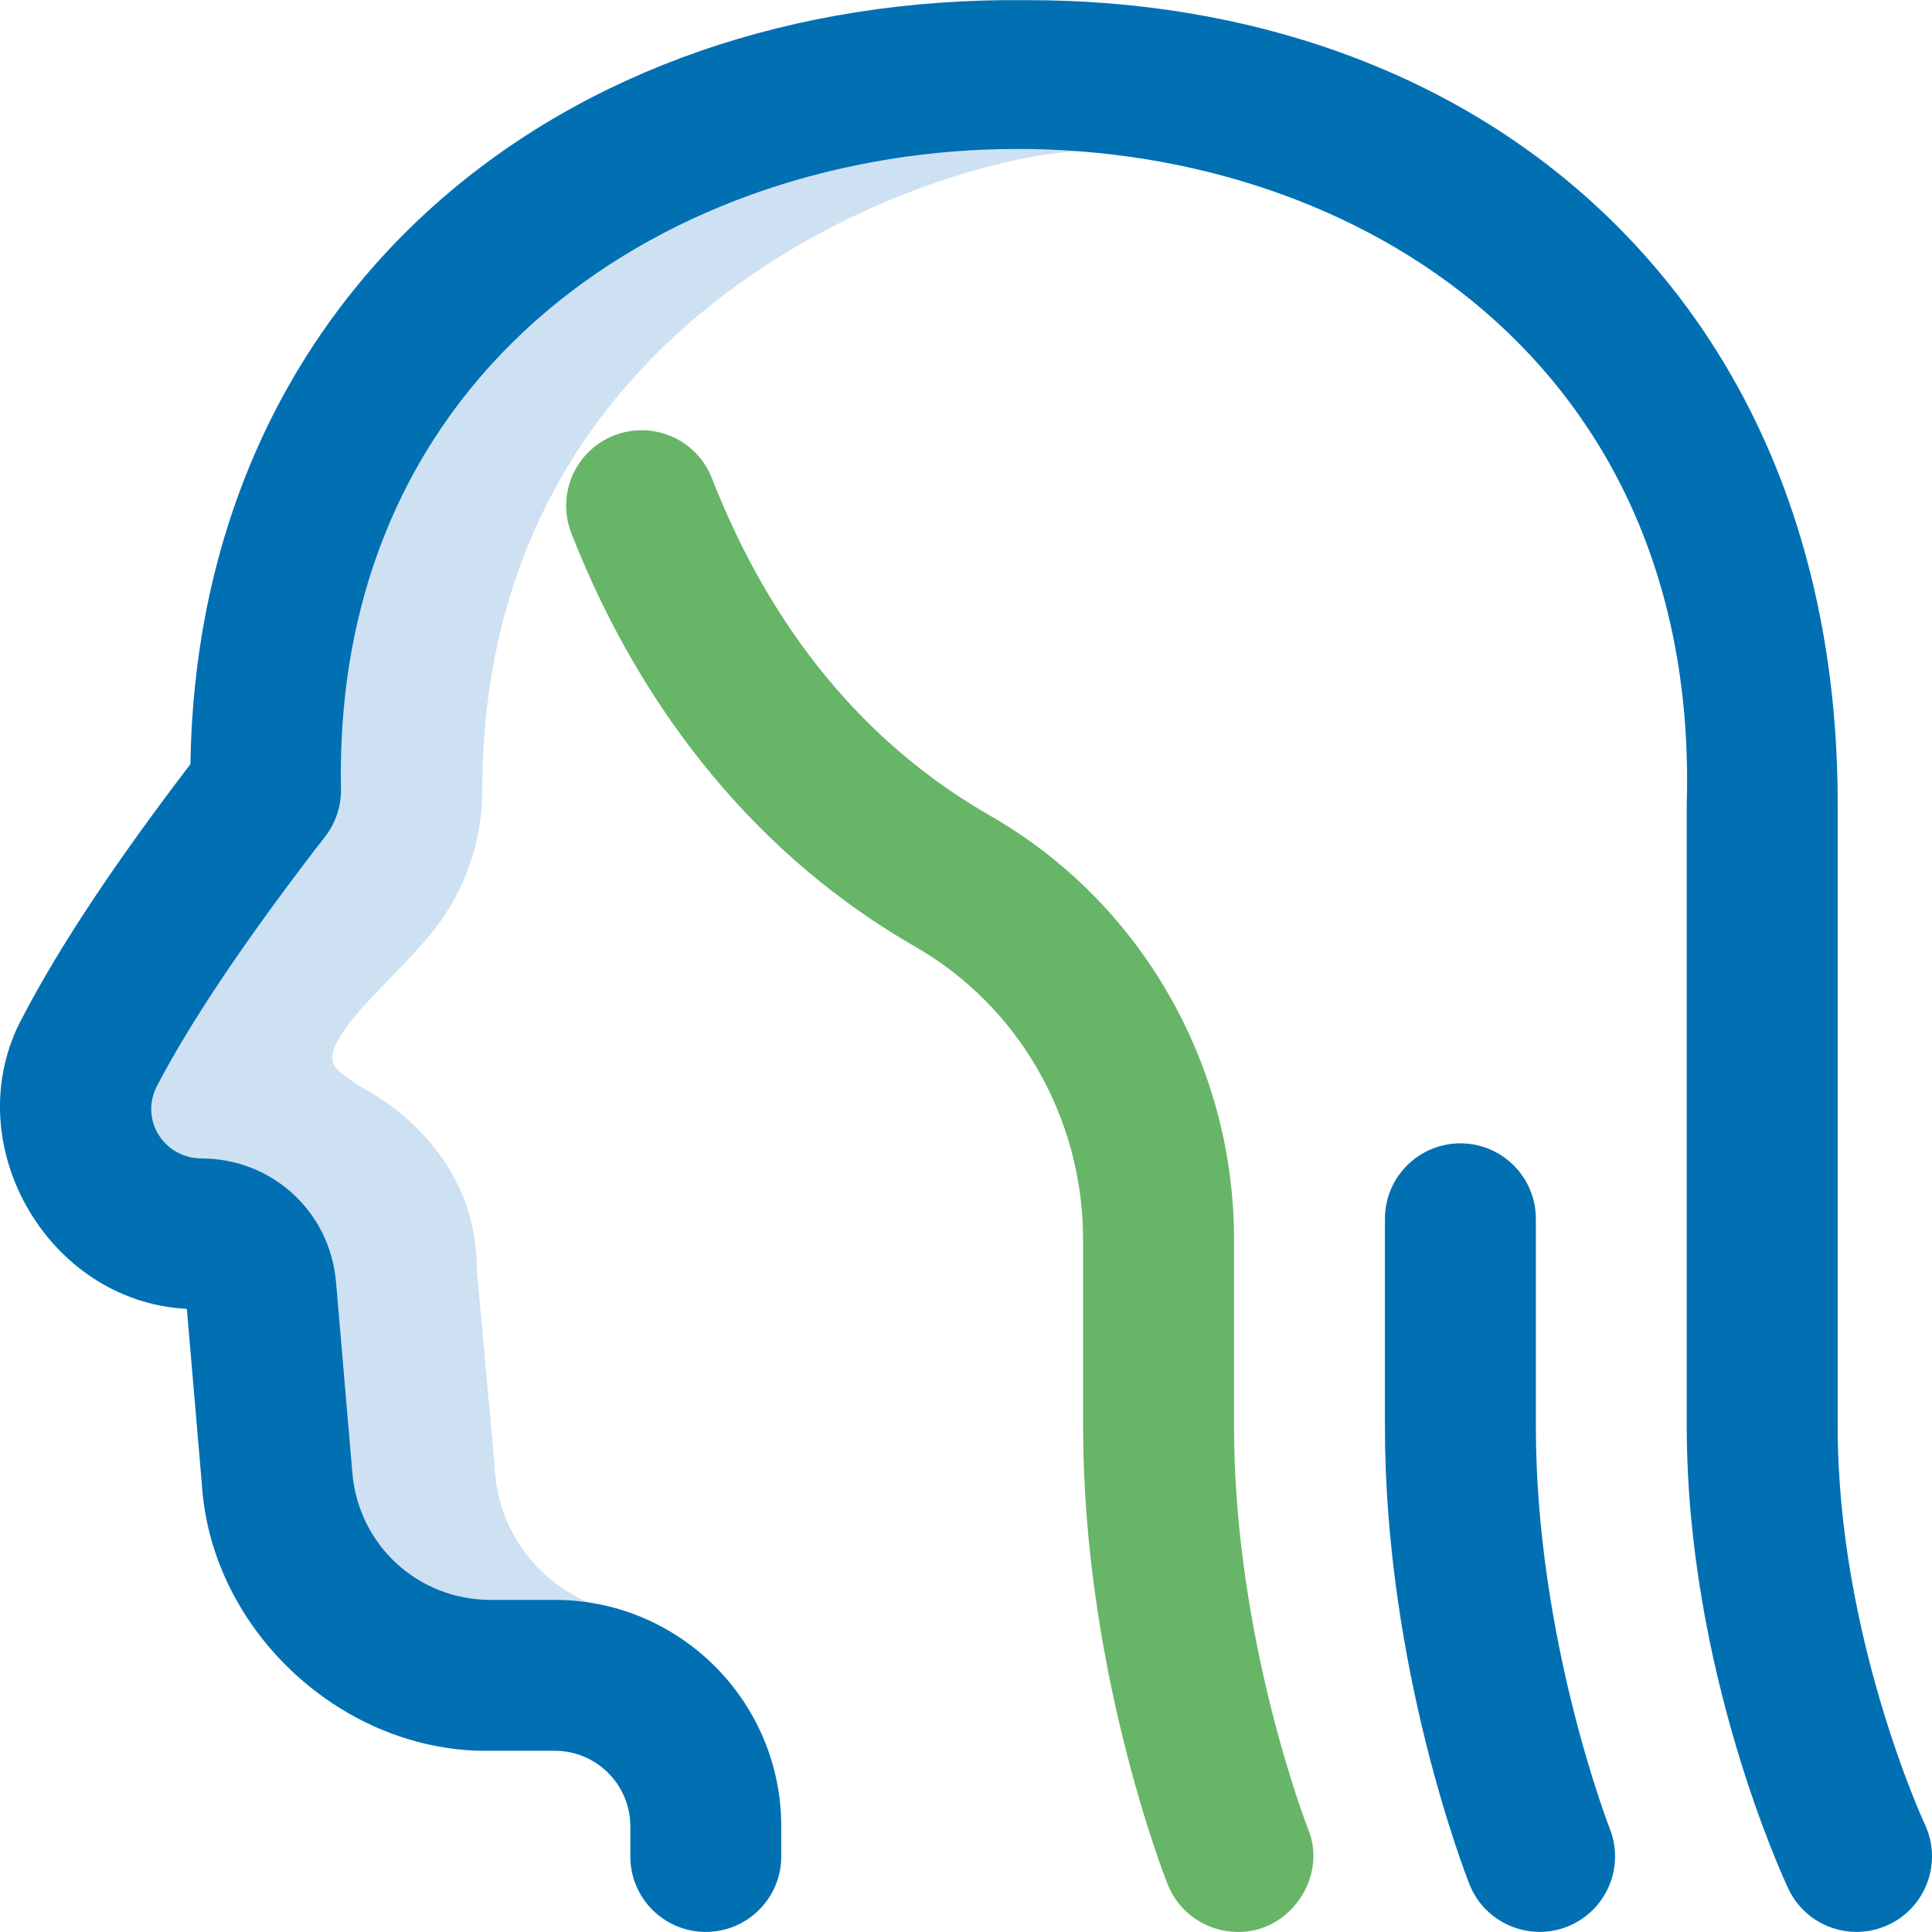
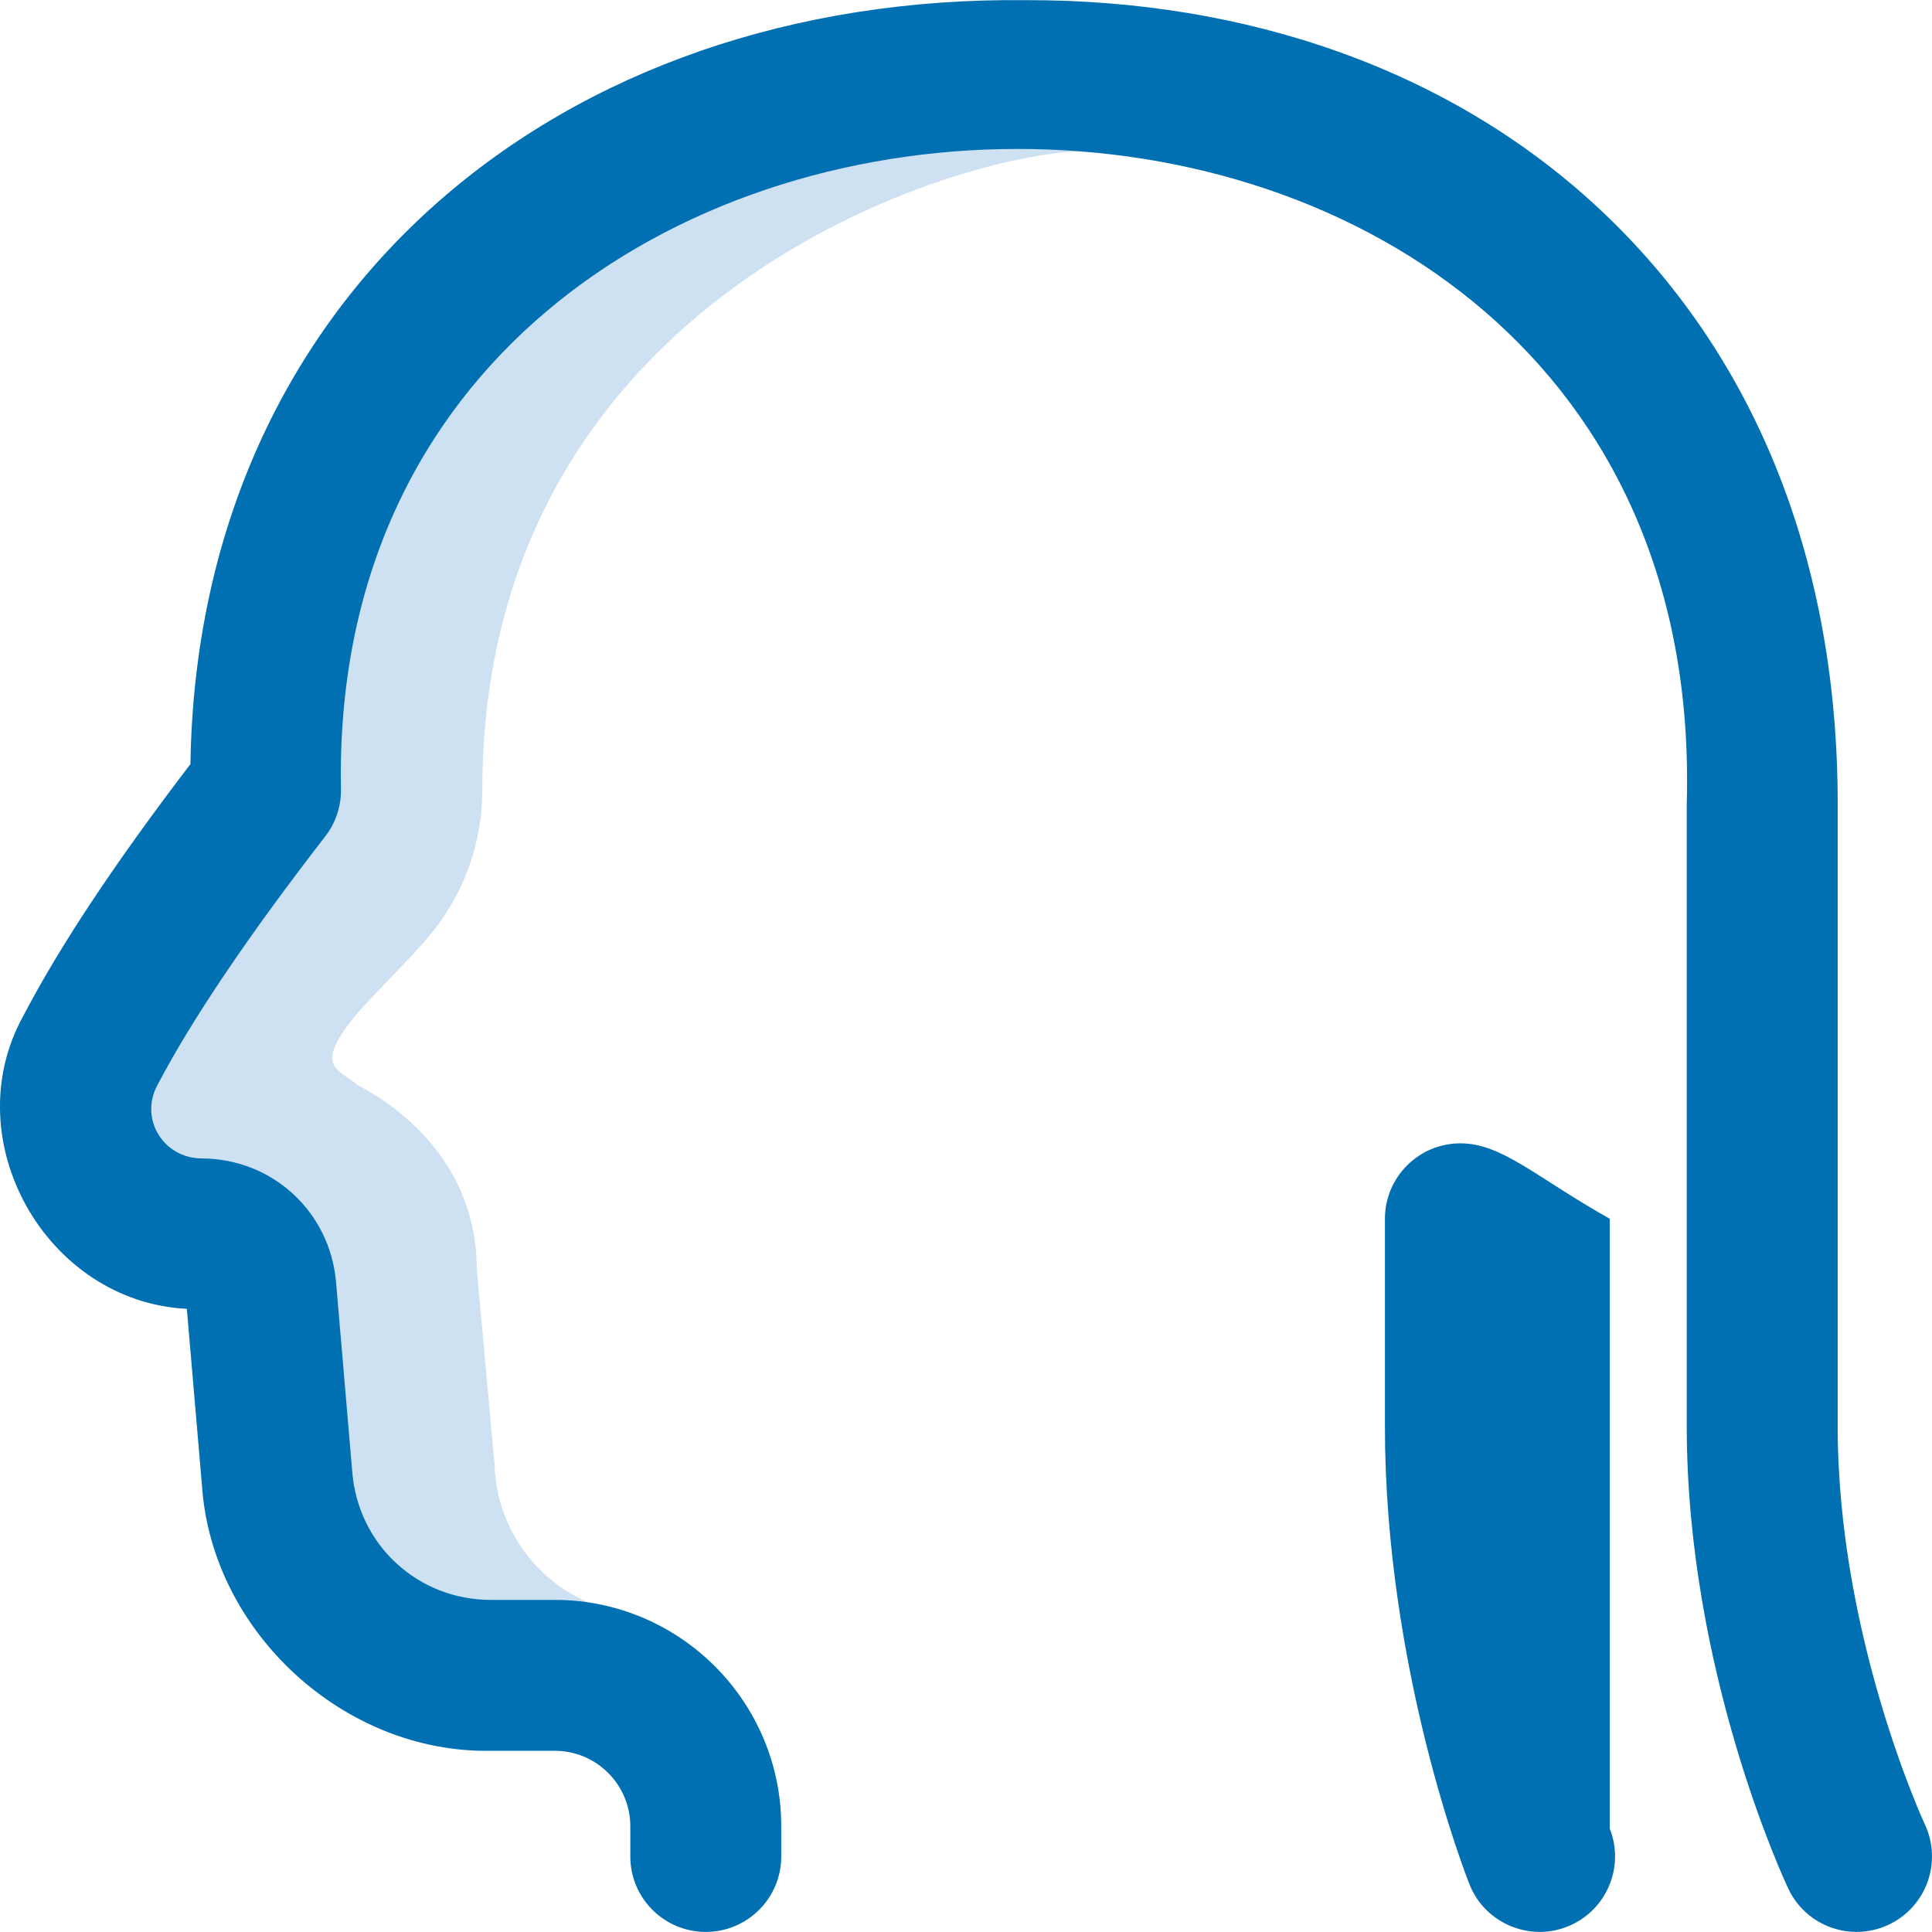
<svg xmlns="http://www.w3.org/2000/svg" width="48" height="48" viewBox="0 0 48 48" fill="none">
  <path d="M25.409 1.879C14.657 1.879 6.598 8.252 6.598 19.633C4.799 21.954 3.238 24.198 2.235 26.118C1.157 28.181 2.668 30.65 4.993 30.656C5.767 30.658 6.415 31.243 6.481 32.014L6.886 36.751C7.121 39.507 9.427 41.624 12.193 41.624H15.176C15.119 41.068 15.063 40.511 15.006 39.955C13.464 39.482 12.331 38.068 12.286 36.374L11.846 31.535C11.846 28.313 8.943 27.007 8.889 26.961C8.434 26.567 7.829 26.532 8.691 25.407C9.189 24.757 10.22 23.832 10.804 23.078C11.568 22.092 11.983 20.88 11.983 19.633C11.983 7.315 23.893 3.753 27.003 3.753C27.003 3.753 25.409 1.879 25.409 1.879Z" fill="#CEE1F2" />
-   <path d="M17.535 47.998C16.499 47.998 15.66 47.159 15.66 46.123V45.373C15.66 44.34 14.819 43.498 13.785 43.498H12.193C8.55 43.564 5.263 40.546 5.018 36.91C5.018 36.91 4.642 32.518 4.642 32.518C1.147 32.343 -1.121 28.331 0.573 25.25C1.487 23.501 2.85 21.447 4.731 18.984C4.911 7.274 13.928 -0.13 25.503 0.004C30.91 -0.007 36.105 1.699 39.914 5.359C43.671 8.968 45.657 14.021 45.657 19.97V35.437C45.657 40.65 47.8 45.278 47.822 45.325C48.261 46.261 47.86 47.377 46.924 47.818C45.988 48.259 44.873 47.86 44.431 46.925C44.328 46.706 41.907 41.516 41.907 35.437V19.97C42.53 -1.876 8.036 -1.457 8.472 19.633C8.472 20.049 8.334 20.453 8.08 20.781C6.163 23.255 4.755 25.343 3.897 26.986C3.47 27.82 4.072 28.773 5.002 28.781C6.76 28.781 8.199 30.102 8.349 31.854L8.754 36.591C8.907 38.391 10.386 39.749 12.193 39.749H13.785C16.887 39.749 19.41 42.272 19.41 45.373V46.123C19.41 47.159 18.57 47.998 17.535 47.998ZM38.941 47.865C39.903 47.485 40.374 46.396 39.995 45.433C39.977 45.387 38.158 40.714 38.158 35.437V30.281C38.158 29.246 37.319 28.406 36.283 28.406C35.248 28.406 34.408 29.246 34.408 30.281V35.437C34.408 41.455 36.423 46.599 36.509 46.815C36.89 47.786 38.004 48.244 38.941 47.865Z" fill="#0070B3" />
-   <path d="M30.752 47.998C30.006 47.998 29.302 47.55 29.01 46.815C28.924 46.599 26.909 41.455 26.909 35.437V30.793C26.909 27.781 25.311 24.995 22.738 23.52C18.922 21.333 15.967 17.781 14.195 13.247C13.818 12.282 14.294 11.195 15.259 10.818C16.223 10.441 17.31 10.917 17.687 11.882C19.166 15.663 21.492 18.485 24.602 20.267C28.338 22.408 30.659 26.441 30.659 30.793V35.437C30.659 40.714 32.477 45.387 32.496 45.433C32.997 46.629 32.041 48.022 30.752 47.998Z" fill="#67B567" />
+   <path d="M17.535 47.998C16.499 47.998 15.66 47.159 15.66 46.123V45.373C15.66 44.34 14.819 43.498 13.785 43.498H12.193C8.55 43.564 5.263 40.546 5.018 36.91C5.018 36.91 4.642 32.518 4.642 32.518C1.147 32.343 -1.121 28.331 0.573 25.25C1.487 23.501 2.85 21.447 4.731 18.984C4.911 7.274 13.928 -0.13 25.503 0.004C30.91 -0.007 36.105 1.699 39.914 5.359C43.671 8.968 45.657 14.021 45.657 19.97V35.437C45.657 40.65 47.8 45.278 47.822 45.325C48.261 46.261 47.86 47.377 46.924 47.818C45.988 48.259 44.873 47.86 44.431 46.925C44.328 46.706 41.907 41.516 41.907 35.437V19.97C42.53 -1.876 8.036 -1.457 8.472 19.633C8.472 20.049 8.334 20.453 8.08 20.781C6.163 23.255 4.755 25.343 3.897 26.986C3.47 27.82 4.072 28.773 5.002 28.781C6.76 28.781 8.199 30.102 8.349 31.854L8.754 36.591C8.907 38.391 10.386 39.749 12.193 39.749H13.785C16.887 39.749 19.41 42.272 19.41 45.373V46.123C19.41 47.159 18.57 47.998 17.535 47.998ZM38.941 47.865C39.903 47.485 40.374 46.396 39.995 45.433V30.281C38.158 29.246 37.319 28.406 36.283 28.406C35.248 28.406 34.408 29.246 34.408 30.281V35.437C34.408 41.455 36.423 46.599 36.509 46.815C36.89 47.786 38.004 48.244 38.941 47.865Z" fill="#0070B3" />
</svg>